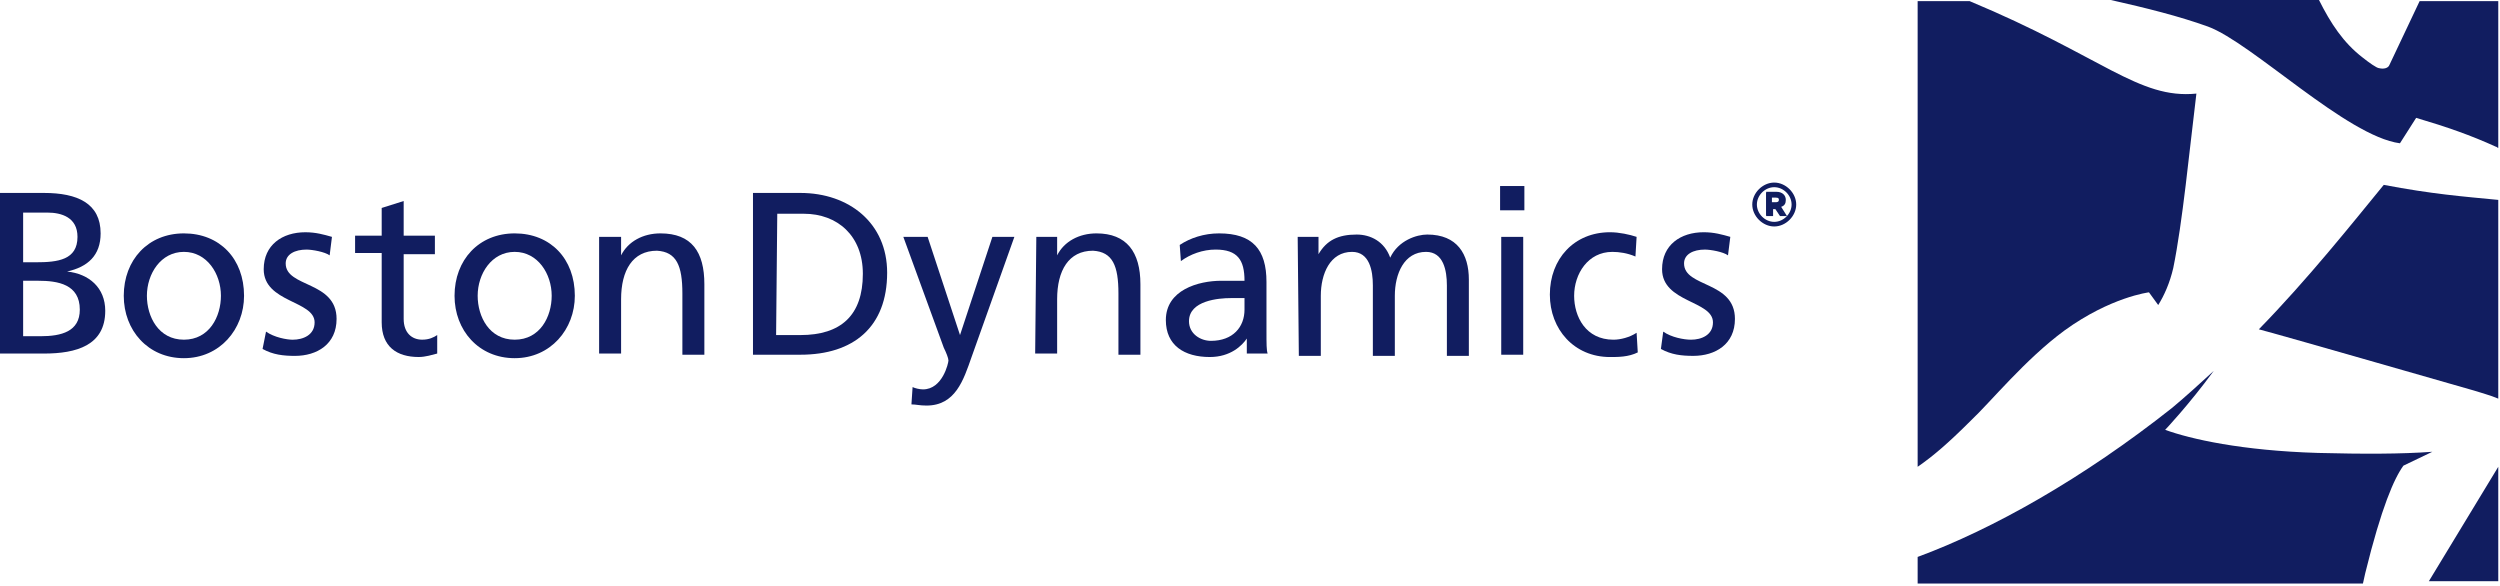
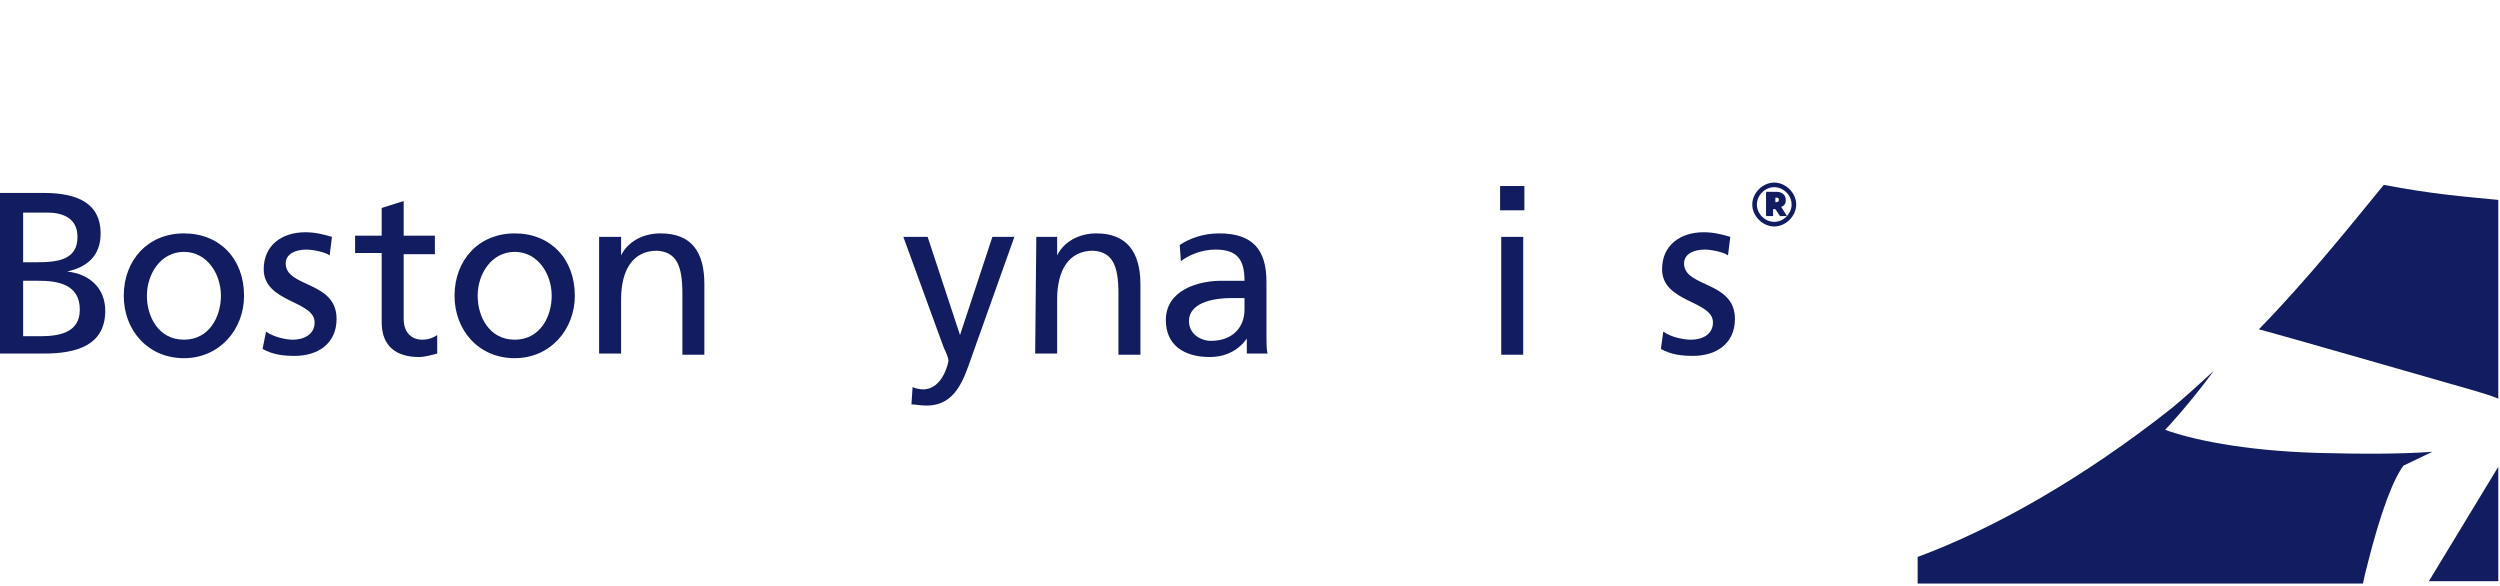
<svg xmlns="http://www.w3.org/2000/svg" width="192" height="45" viewBox="0 0 192 45" fill="none">
  <path d="M183.073 14.198C186.803 14.908 189.113 15.086 191.867 15.352V30.615C191.245 30.349 190.534 30.171 190.001 29.994C189.024 29.727 176.144 26 173.479 25.291C177.21 21.475 180.674 17.127 183.073 14.198ZM181.652 44.014C182.895 38.956 183.872 36.738 184.583 35.762L186.803 34.697C184.405 34.874 181.474 34.874 178.01 34.785C172.147 34.608 168.239 33.721 166.284 33.011C166.284 33.011 168.061 31.147 170.015 28.485C168.949 29.461 167.883 30.437 166.817 31.325C159.978 36.738 153.049 40.642 147.275 42.772V44.813H181.474L181.652 44.014ZM186.537 44.636H191.867V35.85L186.537 44.636Z" fill="#111D60" />
-   <path d="M185.826 0.089H191.867V11.358C191.778 11.358 191.778 11.27 191.689 11.27C189.735 10.382 187.958 9.761 185.56 9.051L184.316 11.004C180.23 10.471 172.946 3.283 169.571 2.041C167.35 1.242 164.863 0.621 162.11 0H178.098C178.987 1.775 179.964 3.283 181.474 4.437C181.918 4.792 182.54 5.236 182.717 5.236C183.073 5.324 183.428 5.236 183.517 4.969L185.826 0.089ZM158.556 25.379C162.11 22.806 165.041 22.451 165.041 22.451L165.751 23.427C166.196 22.717 166.64 21.741 166.906 20.587C167.617 17.127 168.15 11.536 168.683 7.188C164.241 7.631 161.488 4.348 151.273 0.089H147.275V35.85C148.43 35.052 149.585 34.075 151.361 32.301C152.871 30.881 155.536 27.598 158.556 25.379Z" fill="#111D60" />
-   <path d="M57.829 14.818H61.471C65.201 14.818 68.133 17.126 68.133 20.941C68.133 25.112 65.557 27.242 61.471 27.242H57.829V14.818ZM59.605 25.733H61.471C64.579 25.733 66.267 24.225 66.267 21.03C66.267 18.102 64.313 16.416 61.737 16.416H59.694L59.605 25.733Z" fill="#111D60" />
  <path d="M70.087 29.727C70.264 29.816 70.62 29.905 70.886 29.905C72.396 29.905 72.841 27.864 72.841 27.686C72.841 27.509 72.663 27.065 72.485 26.71L69.376 18.191H71.242L73.729 25.734L76.216 18.191H77.904L74.617 27.42C73.995 29.195 73.373 31.147 71.153 31.147C70.62 31.147 70.353 31.058 69.998 31.058L70.087 29.727Z" fill="#111D60" />
  <path d="M79.589 18.191H81.188V19.61C81.721 18.546 82.876 17.924 84.209 17.924C86.518 17.924 87.584 19.344 87.584 21.829V27.242H85.896V22.539C85.896 20.409 85.452 19.344 83.942 19.255C82.077 19.255 81.188 20.764 81.188 22.982V27.153H79.501L79.589 18.191Z" fill="#111D60" />
  <path d="M90.603 18.812C91.403 18.279 92.469 17.924 93.624 17.924C96.2 17.924 97.265 19.167 97.265 21.651V25.378C97.265 26.443 97.265 26.887 97.354 27.153H95.755V26C95.4 26.532 94.512 27.419 92.913 27.419C90.959 27.419 89.537 26.532 89.537 24.58C89.537 22.273 92.025 21.563 93.801 21.563C94.423 21.563 94.956 21.563 95.578 21.563C95.578 19.965 95.045 19.167 93.357 19.167C92.38 19.167 91.403 19.522 90.692 20.054L90.603 18.812ZM95.578 22.894C95.222 22.894 94.867 22.894 94.512 22.894C93.624 22.894 91.314 23.071 91.314 24.668C91.314 25.645 92.202 26.177 93.002 26.177C94.689 26.177 95.578 25.112 95.578 23.781V22.894Z" fill="#111D60" />
-   <path d="M99.662 18.191H101.261V19.522C101.883 18.457 102.771 18.013 104.192 18.013C105.258 18.013 106.324 18.546 106.768 19.788C107.39 18.457 108.811 18.013 109.611 18.013C111.92 18.013 112.808 19.522 112.808 21.474V27.331H111.121V21.918C111.121 20.764 110.854 19.344 109.522 19.344C107.834 19.344 107.123 21.03 107.123 22.716V27.331H105.436V21.918C105.436 20.764 105.169 19.344 103.837 19.344C102.149 19.344 101.438 21.03 101.438 22.716V27.331H99.751L99.662 18.191Z" fill="#111D60" />
  <path d="M117.072 16.151H115.207V14.287H117.072V16.151ZM115.295 18.192H116.983V27.243H115.295V18.192Z" fill="#111D60" />
-   <path d="M125.602 19.7C124.98 19.434 124.358 19.345 123.825 19.345C121.96 19.345 120.894 21.031 120.894 22.717C120.894 24.314 121.782 26.089 123.914 26.089C124.447 26.089 125.158 25.912 125.691 25.557L125.78 27.065C125.069 27.42 124.27 27.42 123.648 27.42C120.894 27.42 119.029 25.29 119.029 22.628C119.029 19.877 120.894 17.836 123.648 17.836C124.358 17.836 125.158 18.014 125.691 18.191L125.602 19.7Z" fill="#111D60" />
  <path d="M127.736 25.468C128.358 25.912 129.335 26.089 129.868 26.089C130.667 26.089 131.555 25.734 131.555 24.758C131.555 23.072 127.647 23.25 127.647 20.676C127.647 18.812 129.068 17.836 130.845 17.836C131.644 17.836 132.266 18.014 132.888 18.191L132.71 19.611C132.355 19.345 131.378 19.168 130.934 19.168C130.045 19.168 129.335 19.523 129.335 20.232C129.335 22.096 133.243 21.563 133.243 24.492C133.243 26.444 131.733 27.331 130.045 27.331C129.157 27.331 128.358 27.243 127.558 26.799L127.736 25.468Z" fill="#111D60" />
  <path d="M0 14.818H3.375C5.951 14.818 7.728 15.617 7.728 17.924C7.728 19.61 6.751 20.498 5.152 20.853C6.84 21.03 8.083 22.095 8.083 23.87C8.083 26.532 5.863 27.153 3.375 27.153H0V14.818ZM1.777 20.143H2.754C4.441 20.143 5.951 19.965 5.951 18.19C5.951 16.682 4.708 16.327 3.642 16.327H1.777V20.143ZM1.777 25.822H3.109C4.708 25.822 6.129 25.467 6.129 23.781C6.129 21.829 4.441 21.562 2.931 21.562H1.777V25.822Z" fill="#111D60" />
  <path d="M14.124 17.924C16.878 17.924 18.743 19.877 18.743 22.716C18.743 25.29 16.878 27.508 14.124 27.508C11.371 27.508 9.505 25.378 9.505 22.716C9.505 19.965 11.371 17.924 14.124 17.924ZM14.124 26.088C16.078 26.088 16.967 24.314 16.967 22.716C16.967 21.03 15.901 19.344 14.124 19.344C12.348 19.344 11.282 21.03 11.282 22.716C11.282 24.314 12.17 26.088 14.124 26.088Z" fill="#111D60" />
  <path d="M20.431 25.468C21.053 25.912 22.03 26.09 22.474 26.09C23.273 26.09 24.162 25.735 24.162 24.759C24.162 23.073 20.253 23.25 20.253 20.677C20.253 18.813 21.675 17.837 23.451 17.837C24.251 17.837 24.872 18.014 25.494 18.192L25.317 19.612C24.961 19.346 23.984 19.168 23.54 19.168C22.652 19.168 21.941 19.523 21.941 20.233C21.941 22.096 25.849 21.564 25.849 24.492C25.849 26.445 24.339 27.332 22.652 27.332C21.763 27.332 20.964 27.243 20.165 26.799L20.431 25.468Z" fill="#111D60" />
  <path d="M33.4 19.52H31.002V24.49C31.002 25.555 31.623 26.087 32.423 26.087C32.956 26.087 33.311 25.91 33.578 25.732V27.152C33.222 27.241 32.689 27.418 32.156 27.418C30.468 27.418 29.314 26.619 29.314 24.756V19.432H27.271V18.101H29.314V15.971L31.002 15.438V18.101H33.4V19.52Z" fill="#111D60" />
  <path d="M39.528 17.924C42.281 17.924 44.147 19.877 44.147 22.716C44.147 25.29 42.281 27.508 39.528 27.508C36.774 27.508 34.909 25.378 34.909 22.716C34.909 19.965 36.774 17.924 39.528 17.924ZM39.528 26.088C41.482 26.088 42.37 24.314 42.37 22.716C42.37 21.03 41.304 19.344 39.528 19.344C37.751 19.344 36.685 21.03 36.685 22.716C36.685 24.314 37.573 26.088 39.528 26.088Z" fill="#111D60" />
  <path d="M46.101 18.191H47.7V19.61C48.233 18.546 49.387 17.924 50.72 17.924C53.118 17.924 54.095 19.344 54.095 21.829V27.242H52.407V22.539C52.407 20.409 51.963 19.344 50.453 19.255C48.588 19.255 47.7 20.764 47.7 22.982V27.153H46.012V18.191H46.101Z" fill="#111D60" />
  <path d="M134.665 15.706C134.665 14.819 135.375 14.109 136.263 14.109C137.152 14.109 137.862 14.819 137.862 15.706C137.862 16.594 137.152 17.303 136.263 17.303C135.375 17.303 134.665 16.594 134.665 15.706ZM137.685 15.706C137.685 14.908 137.063 14.286 136.263 14.286C135.464 14.286 134.842 14.908 134.842 15.706C134.842 16.505 135.464 17.126 136.263 17.126C137.063 17.126 137.685 16.505 137.685 15.706ZM135.642 14.819H136.352C136.708 14.819 136.974 14.996 136.974 15.351C136.974 15.617 136.796 15.795 136.619 15.884L137.063 16.505H136.708L136.352 15.972H135.997V16.505H135.642V14.819ZM136.352 15.617C136.53 15.617 136.708 15.529 136.708 15.351C136.708 15.174 136.619 15.085 136.352 15.085H135.997V15.617H136.352Z" fill="#111D60" />
-   <path d="M136.261 17.393C135.373 17.393 134.574 16.595 134.574 15.707C134.574 14.82 135.373 14.021 136.261 14.021C137.15 14.021 137.949 14.82 137.949 15.707C137.949 16.595 137.15 17.393 136.261 17.393ZM136.261 14.376C135.551 14.376 134.929 14.998 134.929 15.707C134.929 16.417 135.551 17.039 136.261 17.039C136.972 17.039 137.594 16.417 137.594 15.707C137.594 14.998 136.972 14.376 136.261 14.376ZM137.239 16.595H136.706L136.35 16.062H136.173V16.595H135.64V14.731H136.439C136.883 14.731 137.15 14.998 137.15 15.353C137.15 15.619 137.061 15.796 136.794 15.885L137.239 16.595ZM136.794 16.417H136.972L136.528 15.885L136.617 15.796C136.706 15.707 136.883 15.619 136.883 15.353C136.883 14.909 136.528 14.909 136.35 14.909H135.728V16.417H135.906V15.885H136.439L136.794 16.417ZM136.35 15.707H135.906V14.998H136.35C136.439 14.998 136.794 14.998 136.794 15.353C136.794 15.619 136.528 15.707 136.35 15.707ZM136.084 15.53H136.35C136.439 15.53 136.617 15.53 136.617 15.353C136.617 15.264 136.617 15.175 136.35 15.175H136.084V15.53Z" fill="#111D60" />
+   <path d="M136.261 17.393C135.373 17.393 134.574 16.595 134.574 15.707C134.574 14.82 135.373 14.021 136.261 14.021C137.15 14.021 137.949 14.82 137.949 15.707C137.949 16.595 137.15 17.393 136.261 17.393ZM136.261 14.376C135.551 14.376 134.929 14.998 134.929 15.707C134.929 16.417 135.551 17.039 136.261 17.039C136.972 17.039 137.594 16.417 137.594 15.707C137.594 14.998 136.972 14.376 136.261 14.376ZM137.239 16.595H136.706L136.35 16.062H136.173V16.595H135.64V14.731H136.439C136.883 14.731 137.15 14.998 137.15 15.353C137.15 15.619 137.061 15.796 136.794 15.885L137.239 16.595ZM136.794 16.417H136.972L136.528 15.885L136.617 15.796C136.706 15.707 136.883 15.619 136.883 15.353C136.883 14.909 136.528 14.909 136.35 14.909H135.728V16.417H135.906V15.885H136.439L136.794 16.417ZM136.35 15.707H135.906V14.998H136.35C136.439 14.998 136.794 14.998 136.794 15.353C136.794 15.619 136.528 15.707 136.35 15.707ZM136.084 15.53H136.35C136.439 15.53 136.617 15.53 136.617 15.353C136.617 15.264 136.617 15.175 136.35 15.175V15.53Z" fill="#111D60" />
</svg>